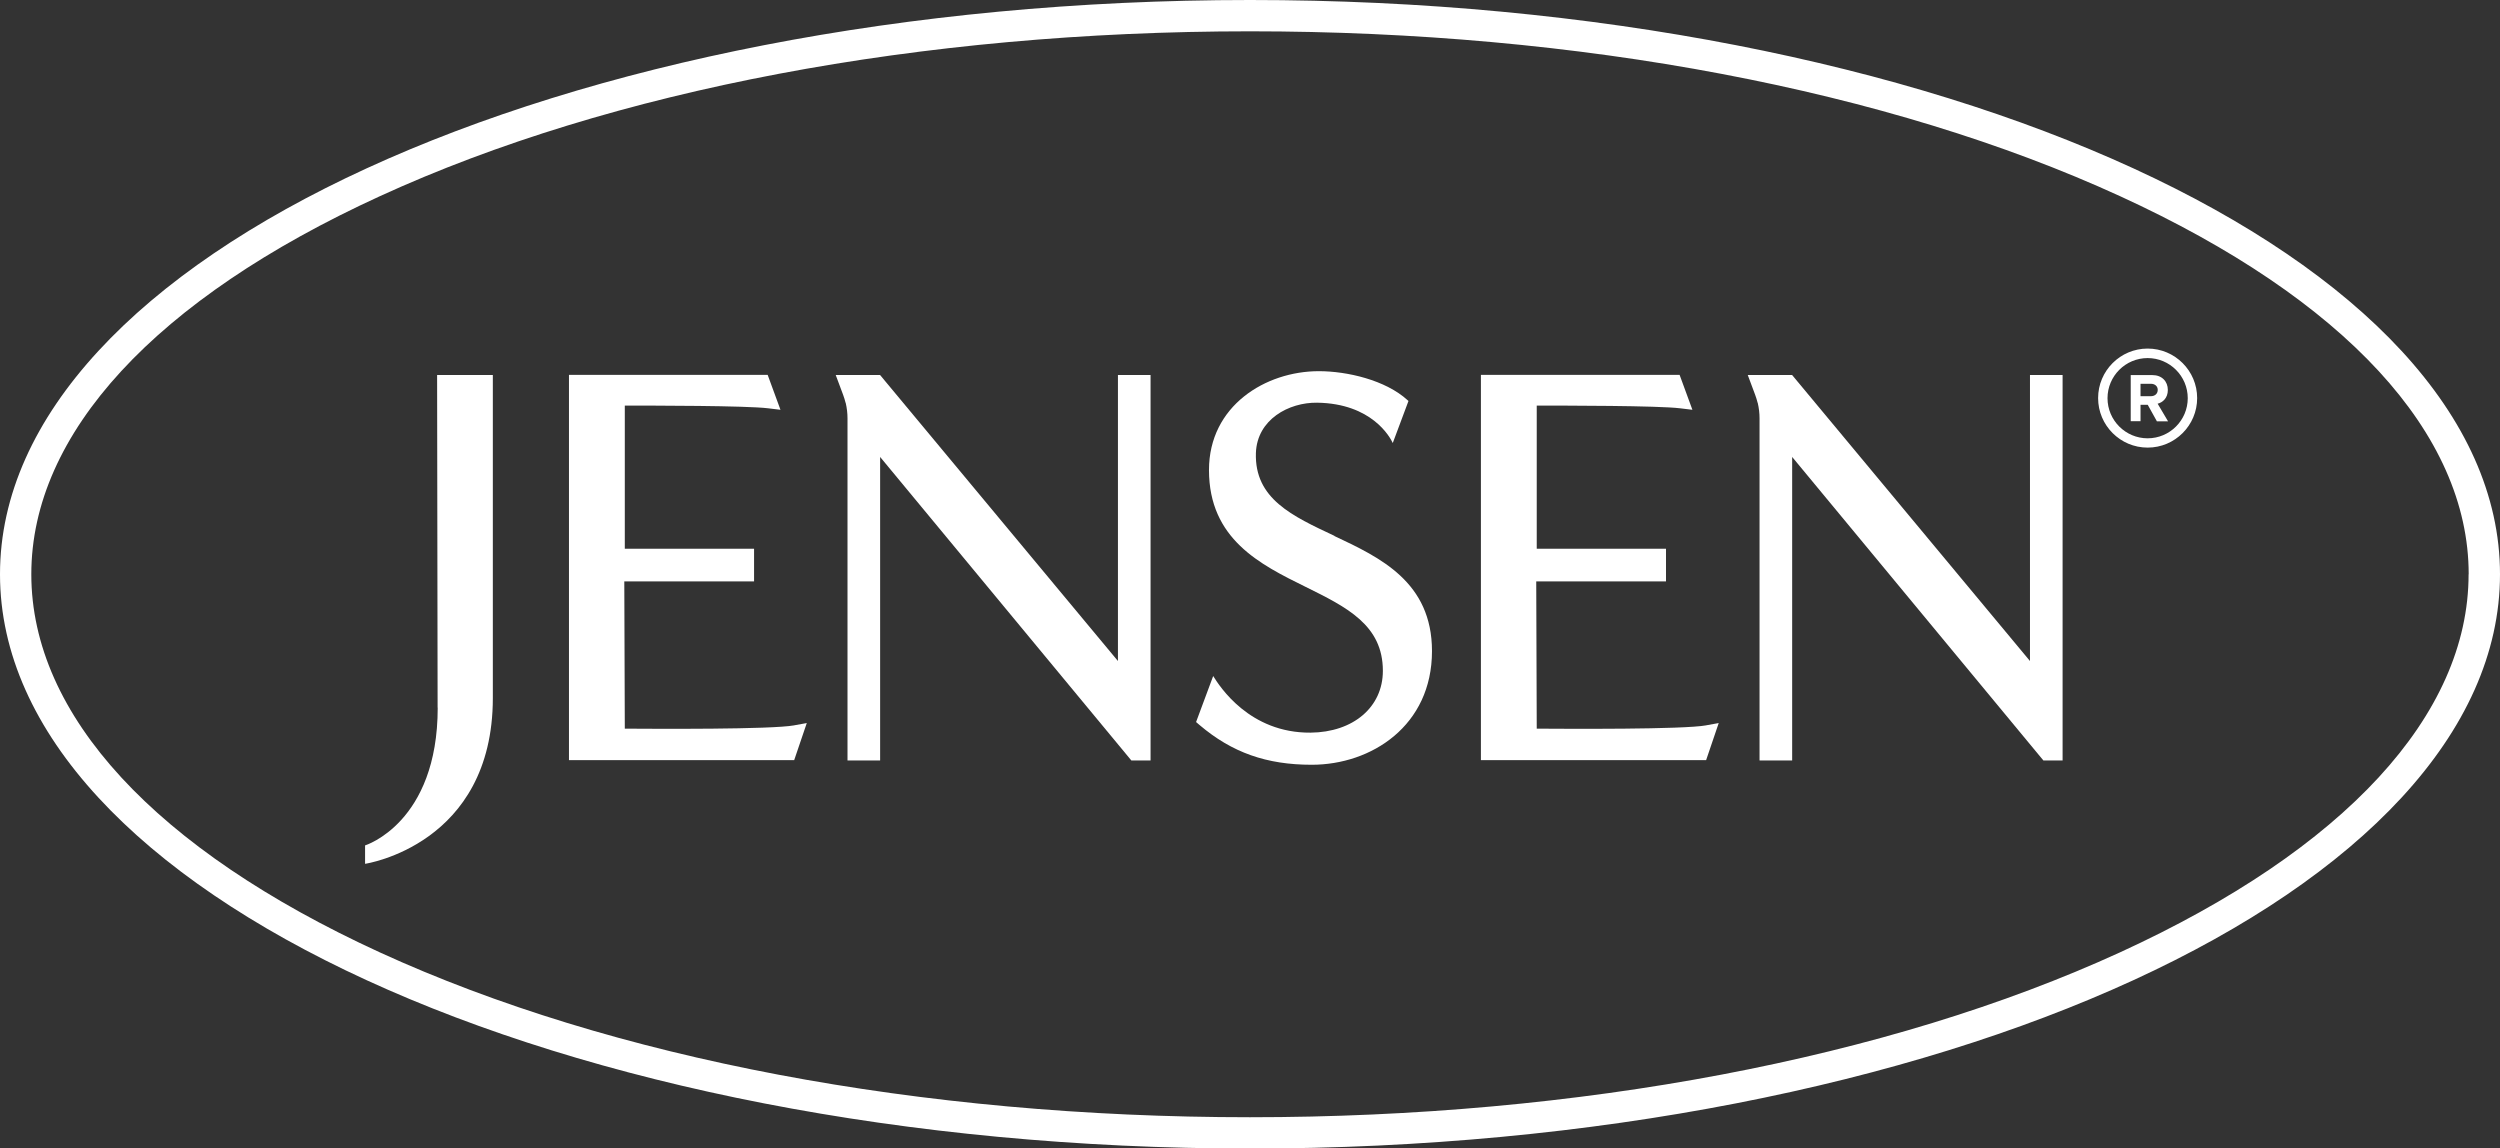
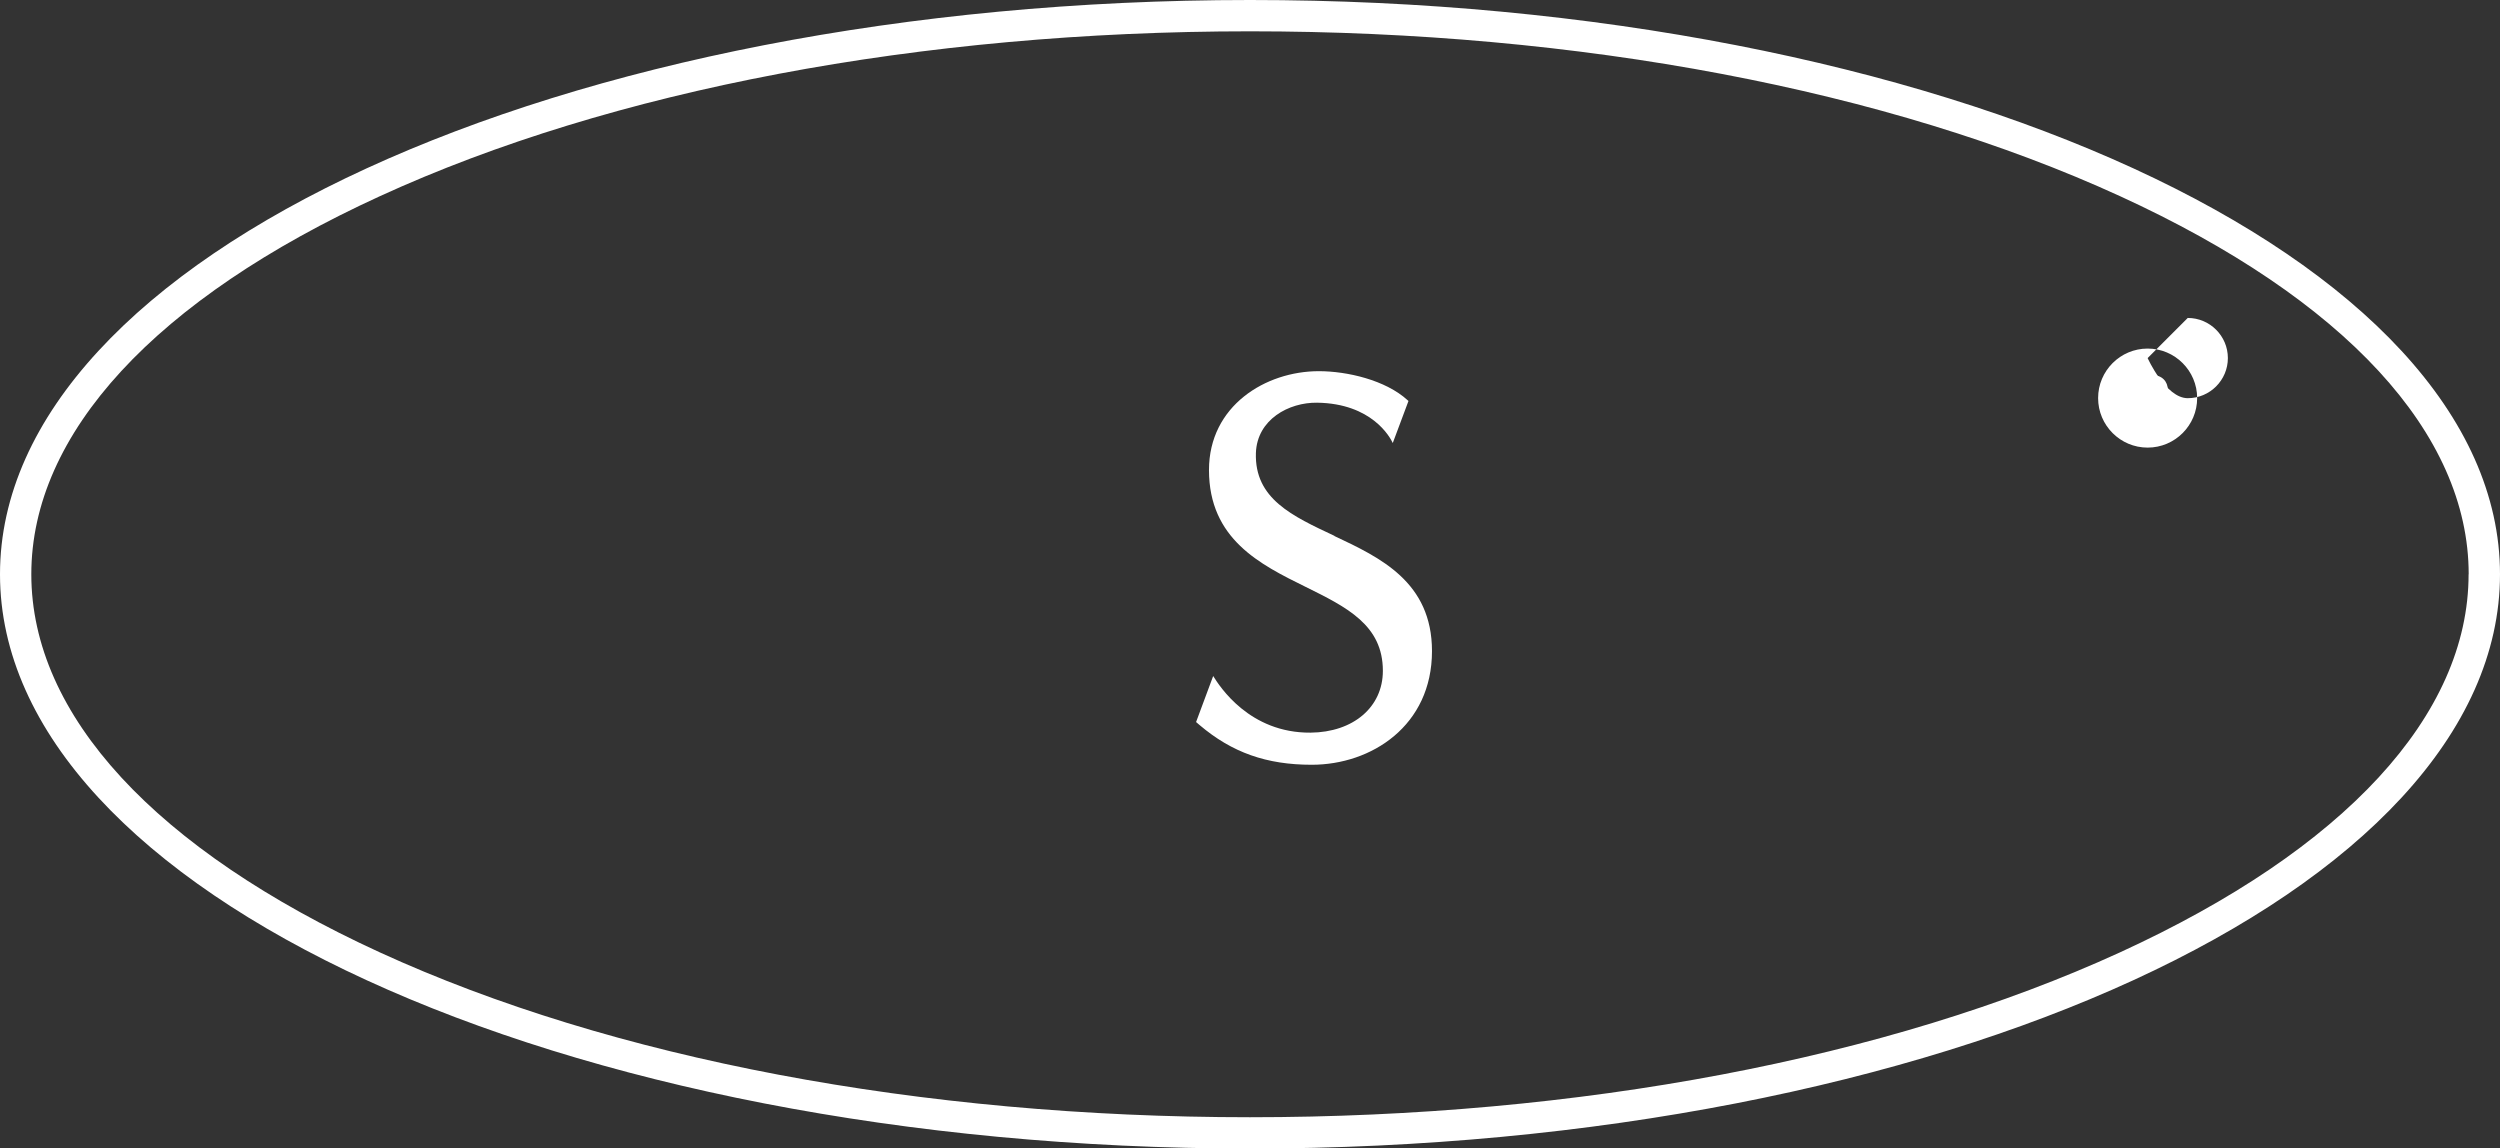
<svg xmlns="http://www.w3.org/2000/svg" id="Layer_2" data-name="Layer 2" viewBox="0 0 249.88 114.79">
  <rect x="0" y="0" width="249.88" height="114.79" fill="#333333" stroke="none" />
  <defs>
    <style>
      .cls-1 {
        fill: #fff;
      }
    </style>
  </defs>
  <g id="Lager_1" data-name="Lager 1">
    <path class="cls-1" d="M124.94,0C56.05,0,0,25.75,0,57.4s56.05,57.4,124.94,57.4,124.94-25.75,124.94-57.4S193.83,0,124.94,0ZM246.74,57.4c0,14.07-12.37,27.49-34.84,37.79-23.18,10.62-54.07,16.48-86.97,16.48s-63.78-5.85-86.97-16.48C15.51,84.89,3.13,71.47,3.13,57.4S15.51,29.9,37.97,19.61C61.15,8.98,92.04,3.13,124.94,3.13s63.79,5.85,86.97,16.48c22.47,10.3,34.84,23.72,34.84,37.79Z" />
    <path class="cls-1" d="M215.58,42.1l-.91-1.64h-.72v1.64h-.98v-4.61h2.16c.96,0,1.55.63,1.55,1.49,0,.81-.52,1.25-1.02,1.37l1.04,1.76h-1.13ZM215.67,38.97c0-.38-.3-.61-.68-.61h-1.04v1.24h1.04c.39,0,.68-.24.68-.63Z" />
-     <path class="cls-1" d="M214.66,44.74c-2.73,0-4.95-2.22-4.95-4.95s2.22-4.95,4.95-4.95,4.95,2.22,4.95,4.95-2.22,4.95-4.95,4.95ZM214.66,35.79c-2.21,0-4.01,1.8-4.01,4.01s1.8,4.01,4.01,4.01,4.01-1.8,4.01-4.01-1.8-4.01-4.01-4.01Z" />
-     <path class="cls-1" d="M84.53,40.27h0c.12.52.18,1.03.18,1.55,0,.98,0,28.64,0,34.19h3.26v-30.34s.02.03.03.04l25.08,30.3h1.92v-38.53h-3.26v28.59l-23.77-28.58h0s-.01-.01-.01-.01h-4.43l.74,1.98c.1.26.18.54.25.81Z" />
-     <path class="cls-1" d="M175.69,40.27h0c.12.52.18,1.03.18,1.55,0,.98,0,28.64,0,34.19h3.26v-30.34s.02.03.03.04l25.08,30.3h1.92v-38.53h-3.26v28.59l-23.77-28.58h0s-.01-.01-.01-.01h-4.43l.74,1.98c.1.26.18.54.25.81Z" />
+     <path class="cls-1" d="M214.66,44.74c-2.73,0-4.95-2.22-4.95-4.95s2.22-4.95,4.95-4.95,4.95,2.22,4.95,4.95-2.22,4.95-4.95,4.95ZM214.66,35.79s1.8,4.01,4.01,4.01,4.01-1.8,4.01-4.01-1.8-4.01-4.01-4.01Z" />
    <path class="cls-1" d="M133.38,53.56c-4.21-1.98-8-3.7-7.85-8.29.12-3.35,3.3-5.06,6.12-5.02,5.46.08,7.28,3.43,7.56,4.03l1.57-4.2-.1-.09c-2.19-2-6.03-2.89-8.86-2.89-5.32,0-10.98,3.46-10.98,9.88,0,6.91,5.12,9.44,9.64,11.67,4.15,2.05,7.74,3.83,7.74,8.4,0,3.64-2.97,6.14-7.22,6.18-6.12.05-9.1-4.63-9.74-5.66l-1.71,4.6.35.3c3.24,2.75,6.69,3.97,11.21,3.97,5.97,0,12.02-3.9,12.02-11.36,0-6.91-5.18-9.35-9.75-11.5Z" />
-     <path class="cls-1" d="M79.39,72.5c-2.31.42-13.88.35-16.94.33l-.05-14.72h12.97v-3.26c-6.3,0-11.76,0-12.92,0v-14.31c2.73,0,12.14,0,14.33.27l1.23.15-1.28-3.49h-19.86v38.51h22.51l1.26-3.71-1.27.23Z" />
-     <path class="cls-1" d="M170.54,72.5c-2.31.42-13.88.35-16.94.33l-.05-14.72h12.97v-3.26c-6.3,0-11.76,0-12.92,0v-14.31c2.73,0,12.14,0,14.33.27l1.23.15-1.28-3.49h-19.86v38.51h22.51l1.26-3.71-1.27.23Z" />
-     <path class="cls-1" d="M43.75,70.73c0,11.53-7.26,13.77-7.26,13.77v1.84s12.77-1.88,12.77-16.58v-32.28h-5.57s.05,26.86.05,33.25Z" />
  </g>
</svg>